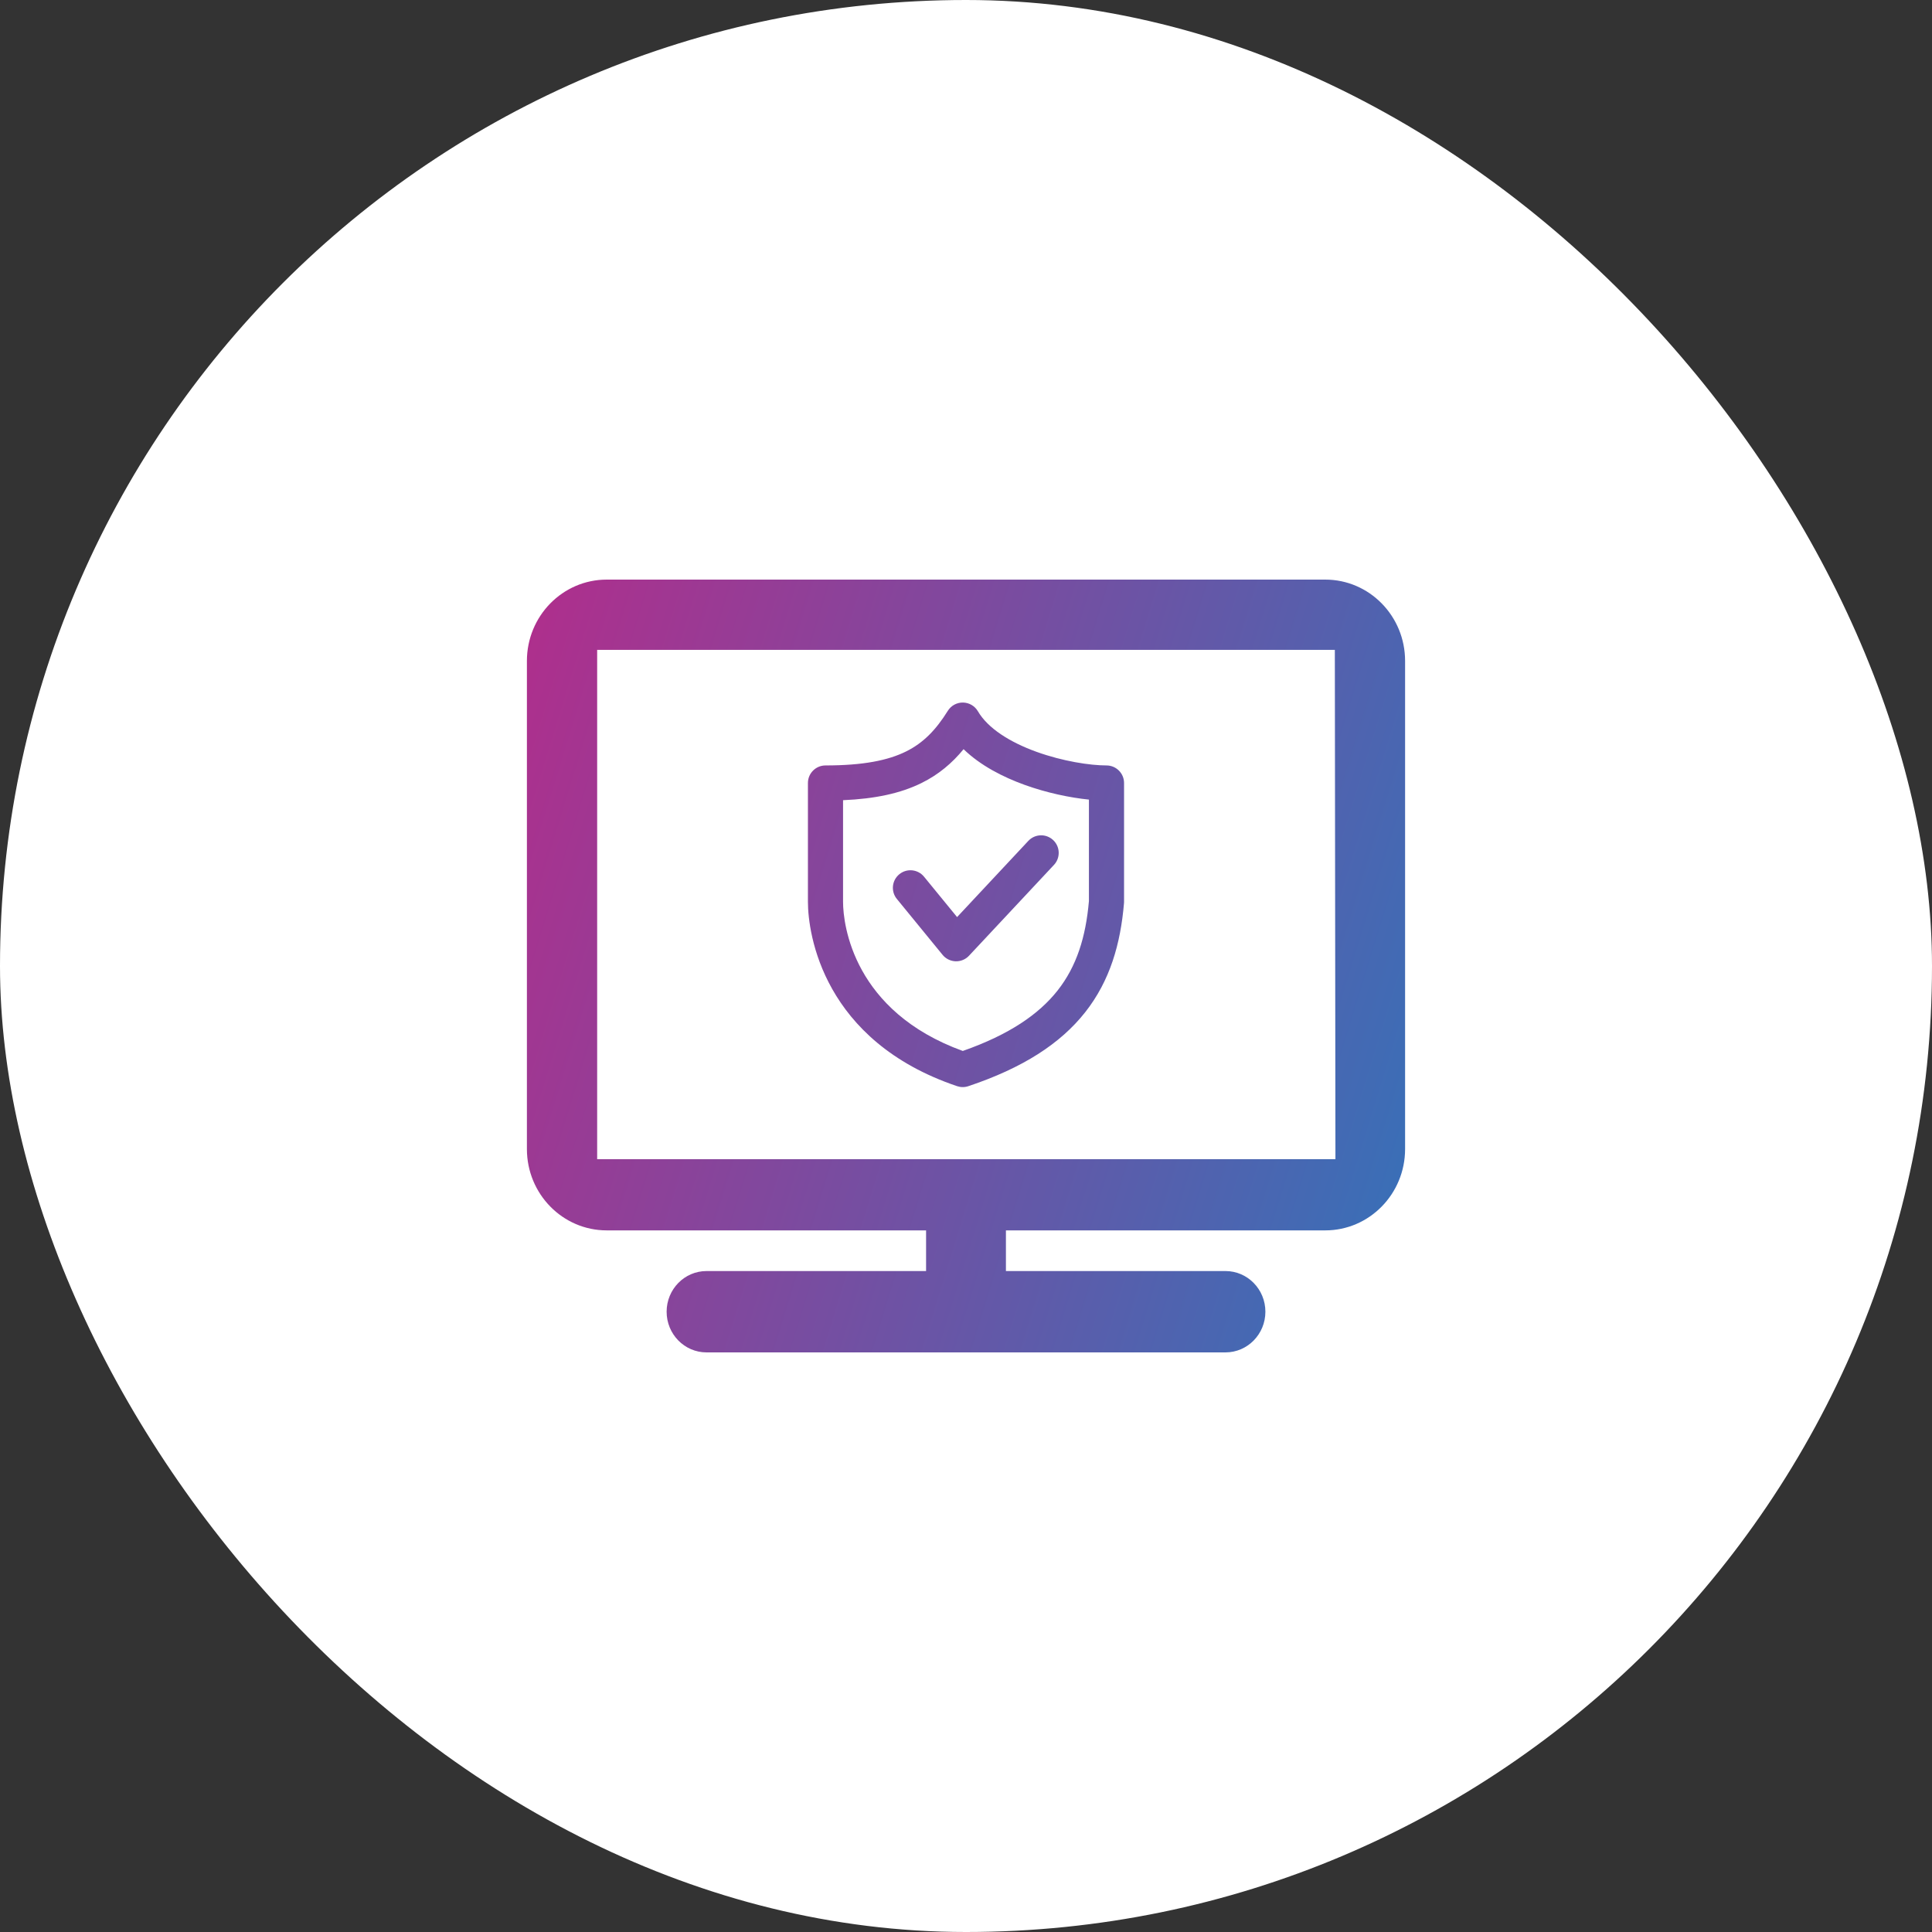
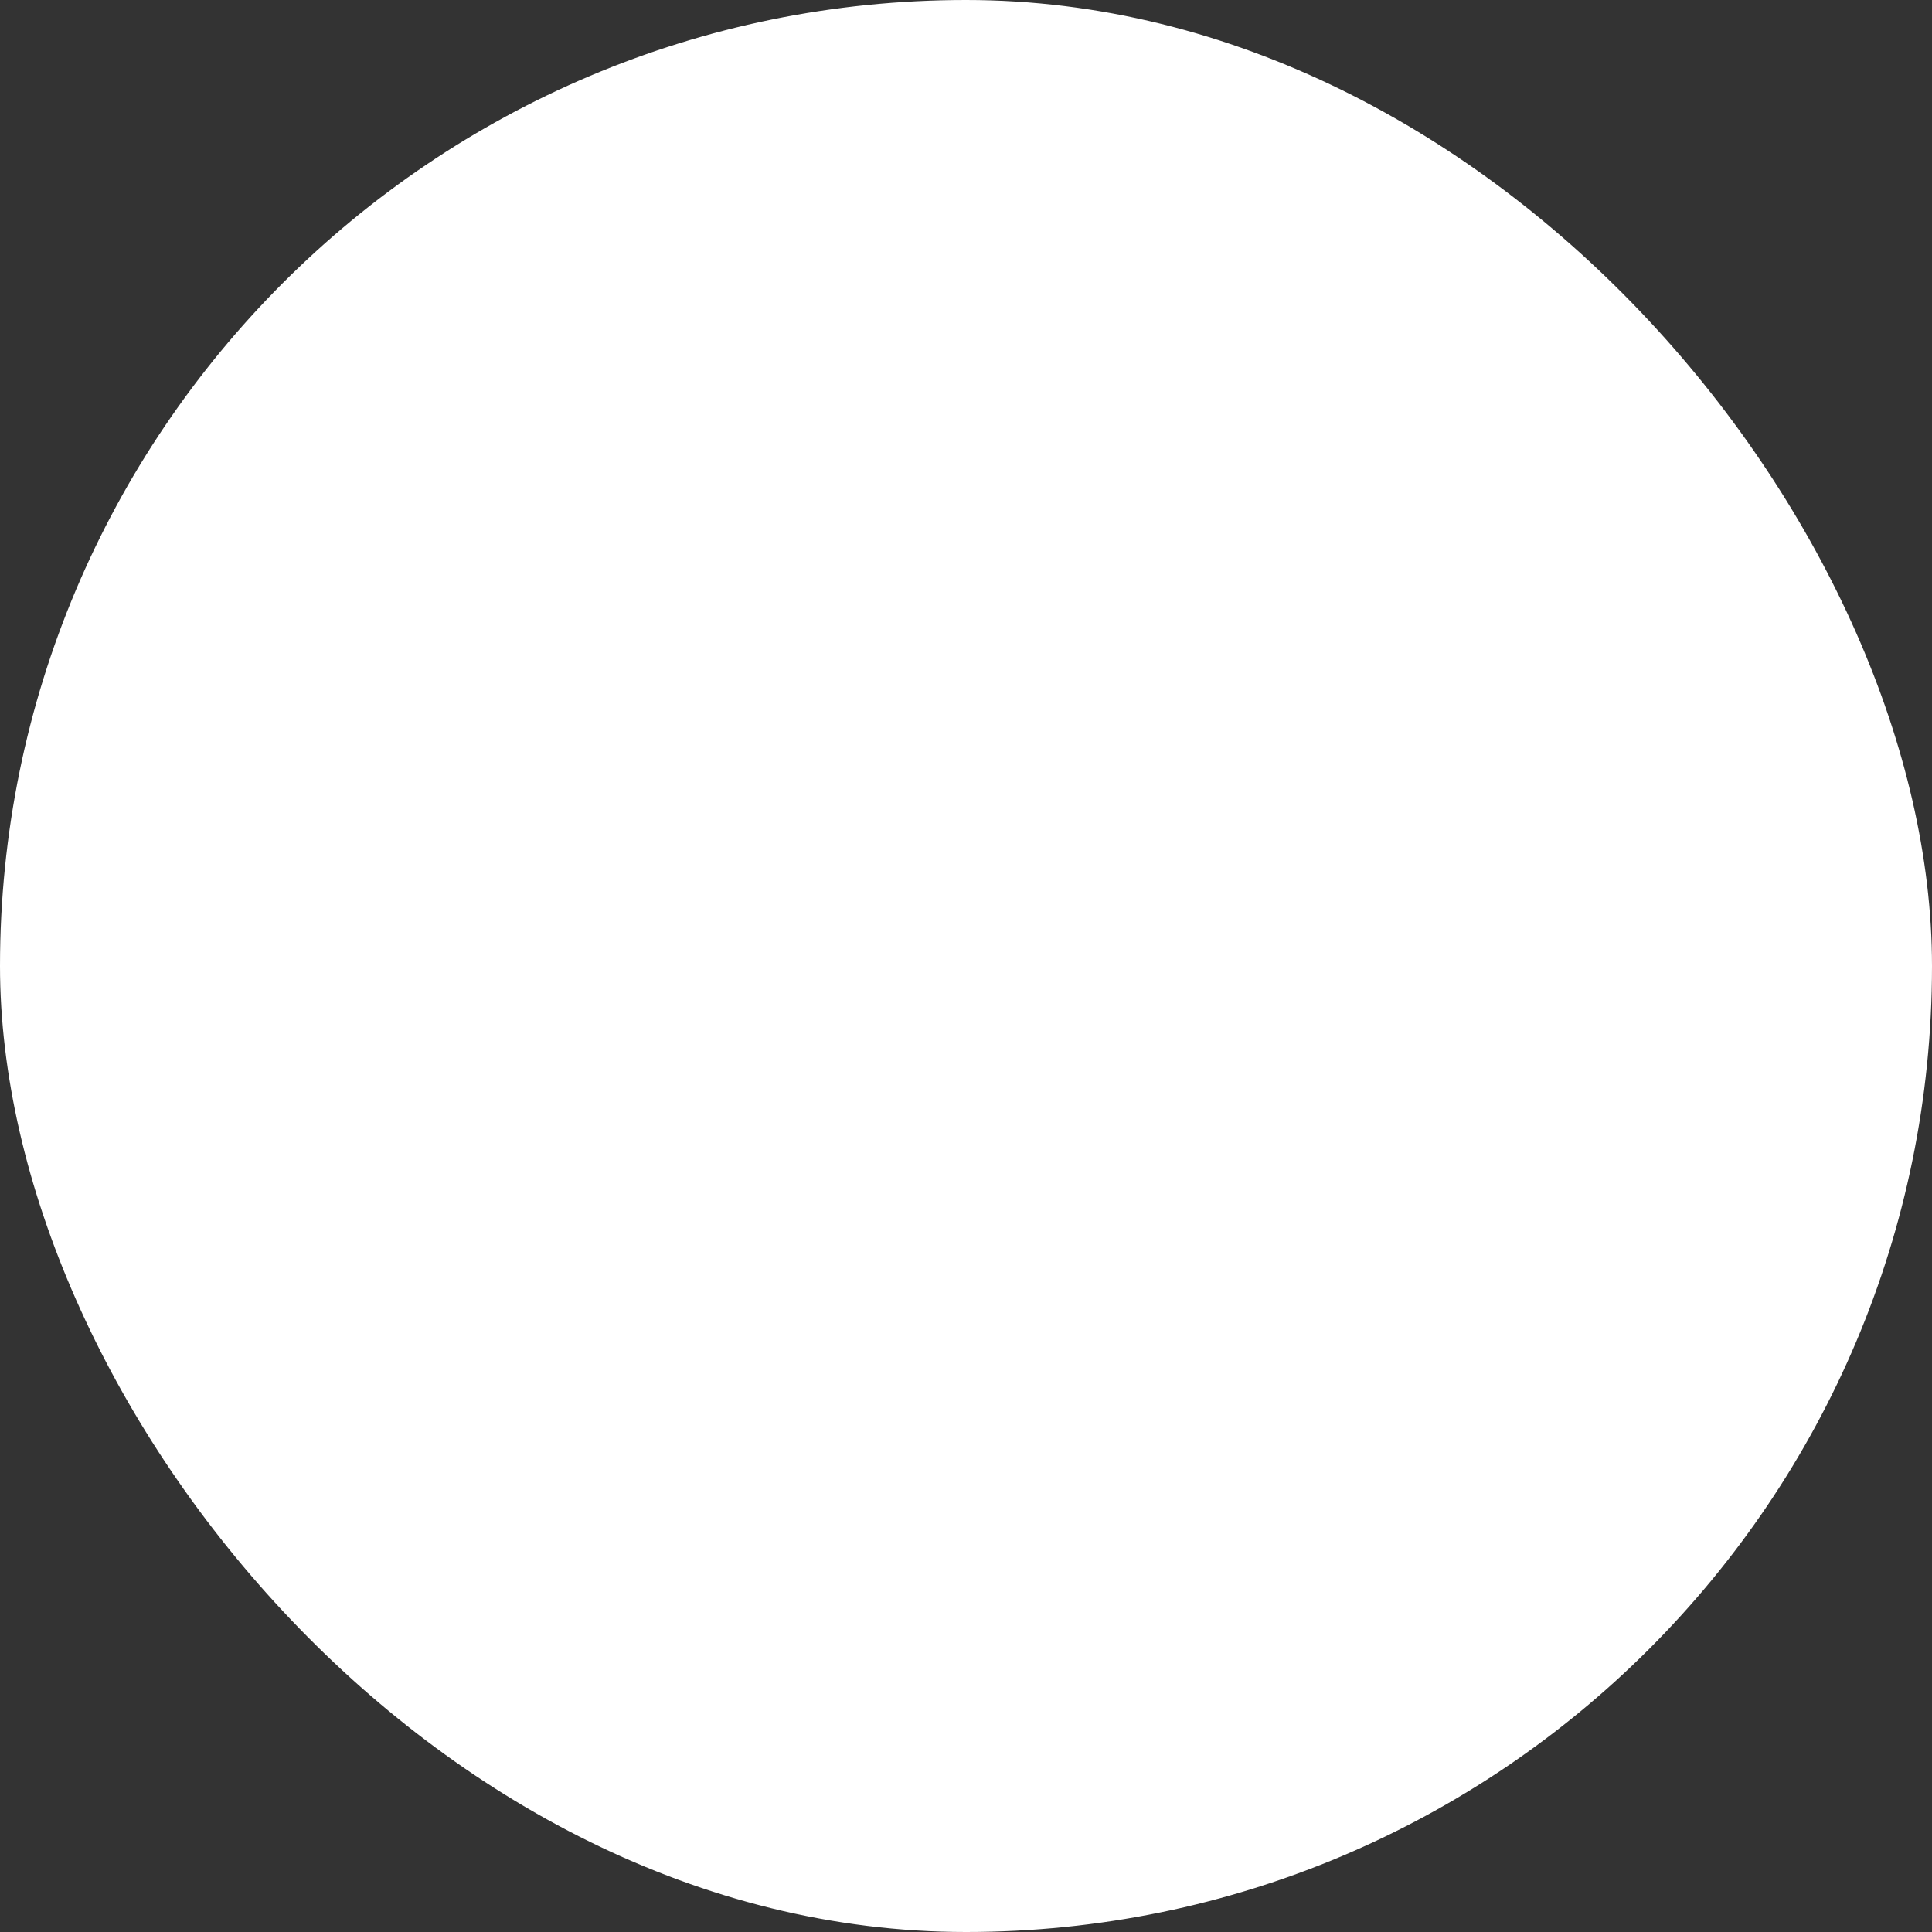
<svg xmlns="http://www.w3.org/2000/svg" width="110" height="110" viewBox="0 0 110 110" fill="none">
  <rect x="0" y="0" width="110" height="110" fill="#333333" stroke="none" />
  <rect width="110" height="110" rx="55" fill="white" />
-   <path d="M59.961 47.829C60.365 48.206 60.386 48.839 60.009 49.243L55.172 54.415C54.975 54.626 54.697 54.741 54.408 54.732C54.12 54.722 53.85 54.589 53.667 54.366L51.063 51.182C50.713 50.755 50.776 50.125 51.204 49.775C51.631 49.425 52.261 49.488 52.611 49.916L54.492 52.215L58.548 47.877C58.925 47.473 59.558 47.452 59.961 47.829Z" fill="url(#paint0_linear_185_1500)" />
-   <path fill-rule="evenodd" clip-rule="evenodd" d="M54.828 40C55.178 40.005 55.5 40.193 55.677 40.495C56.242 41.462 57.486 42.253 59.013 42.805C60.51 43.346 62.07 43.581 62.999 43.581C63.551 43.581 63.999 44.029 63.999 44.581V51.345C63.999 51.374 63.998 51.402 63.995 51.43C63.799 53.738 63.201 55.839 61.784 57.635C60.371 59.426 58.225 60.809 55.13 61.843C54.924 61.913 54.7 61.912 54.493 61.842C46.863 59.266 46 53.177 46 51.345V44.581C46 44.029 46.448 43.581 47 43.581C49.155 43.581 50.564 43.291 51.58 42.789C52.573 42.299 53.285 41.561 53.965 40.471C54.15 40.174 54.477 39.995 54.828 40ZM48 45.56V51.345C48 52.675 48.605 57.584 54.817 59.837C57.487 58.9 59.157 57.735 60.214 56.396C61.301 55.018 61.82 53.352 61.999 51.302V45.526C60.921 45.417 59.601 45.144 58.334 44.686C57.114 44.245 55.827 43.592 54.862 42.655C54.217 43.441 53.452 44.096 52.465 44.583C51.273 45.171 49.826 45.481 48 45.56Z" fill="url(#paint1_linear_185_1500)" />
-   <path fill-rule="evenodd" clip-rule="evenodd" d="M30 37.632C30 35.074 32.035 33 34.545 33H75.454C77.965 33 80 35.074 80 37.632V65.421C80 67.979 77.965 70.053 75.454 70.053H57.273V72.368H69.773C71.028 72.368 72.046 73.405 72.046 74.684C72.046 75.963 71.028 77 69.773 77H40.227C38.972 77 37.955 75.963 37.955 74.684C37.955 73.405 38.972 72.368 40.227 72.368H52.727V70.053H34.545C32.035 70.053 30 67.979 30 65.421V37.632ZM34 37H76L76.034 66H34L34 37Z" fill="url(#paint2_linear_185_1500)" />
  <defs>
    <linearGradient id="paint0_linear_185_1500" x1="30" y1="33" x2="88.043" y2="50.86" gradientUnits="userSpaceOnUse">
      <stop stop-color="#B02E8C" />
      <stop offset="1" stop-color="#3472B9" />
    </linearGradient>
    <linearGradient id="paint1_linear_185_1500" x1="30" y1="33" x2="88.043" y2="50.86" gradientUnits="userSpaceOnUse">
      <stop stop-color="#B02E8C" />
      <stop offset="1" stop-color="#3472B9" />
    </linearGradient>
    <linearGradient id="paint2_linear_185_1500" x1="30" y1="33" x2="88.043" y2="50.86" gradientUnits="userSpaceOnUse">
      <stop stop-color="#B02E8C" />
      <stop offset="1" stop-color="#3472B9" />
    </linearGradient>
  </defs>
</svg>